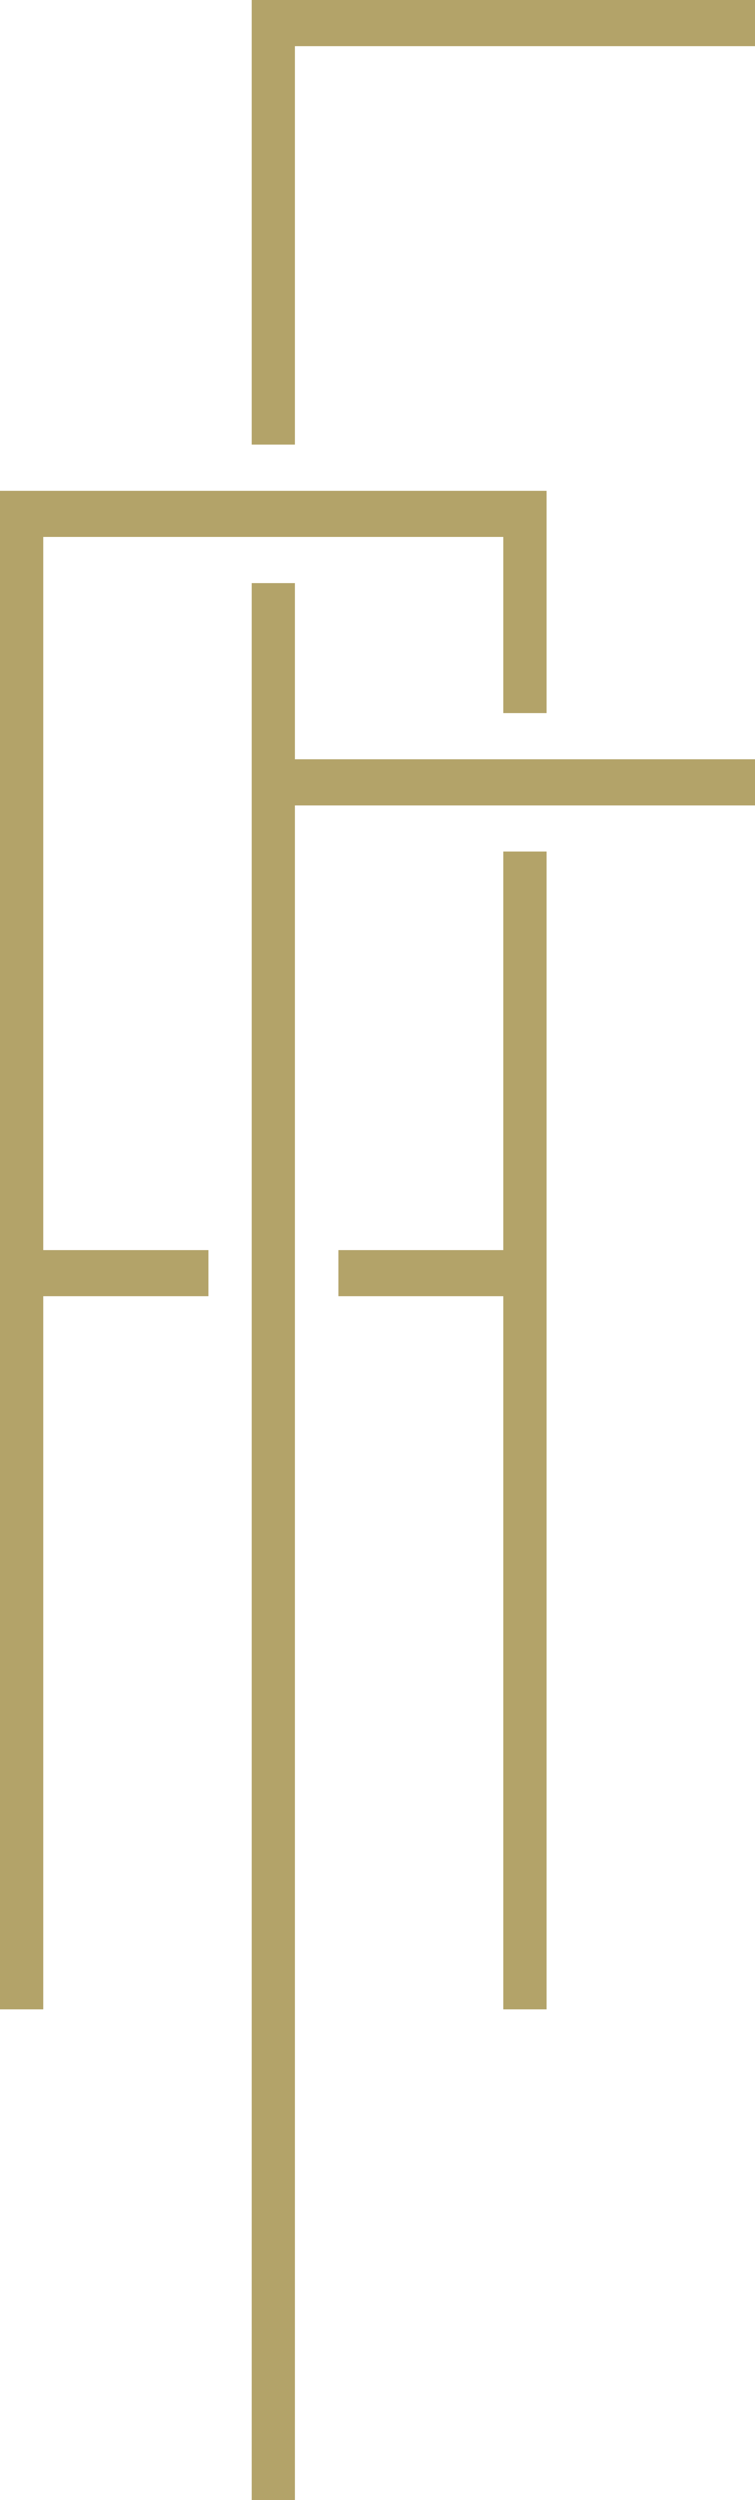
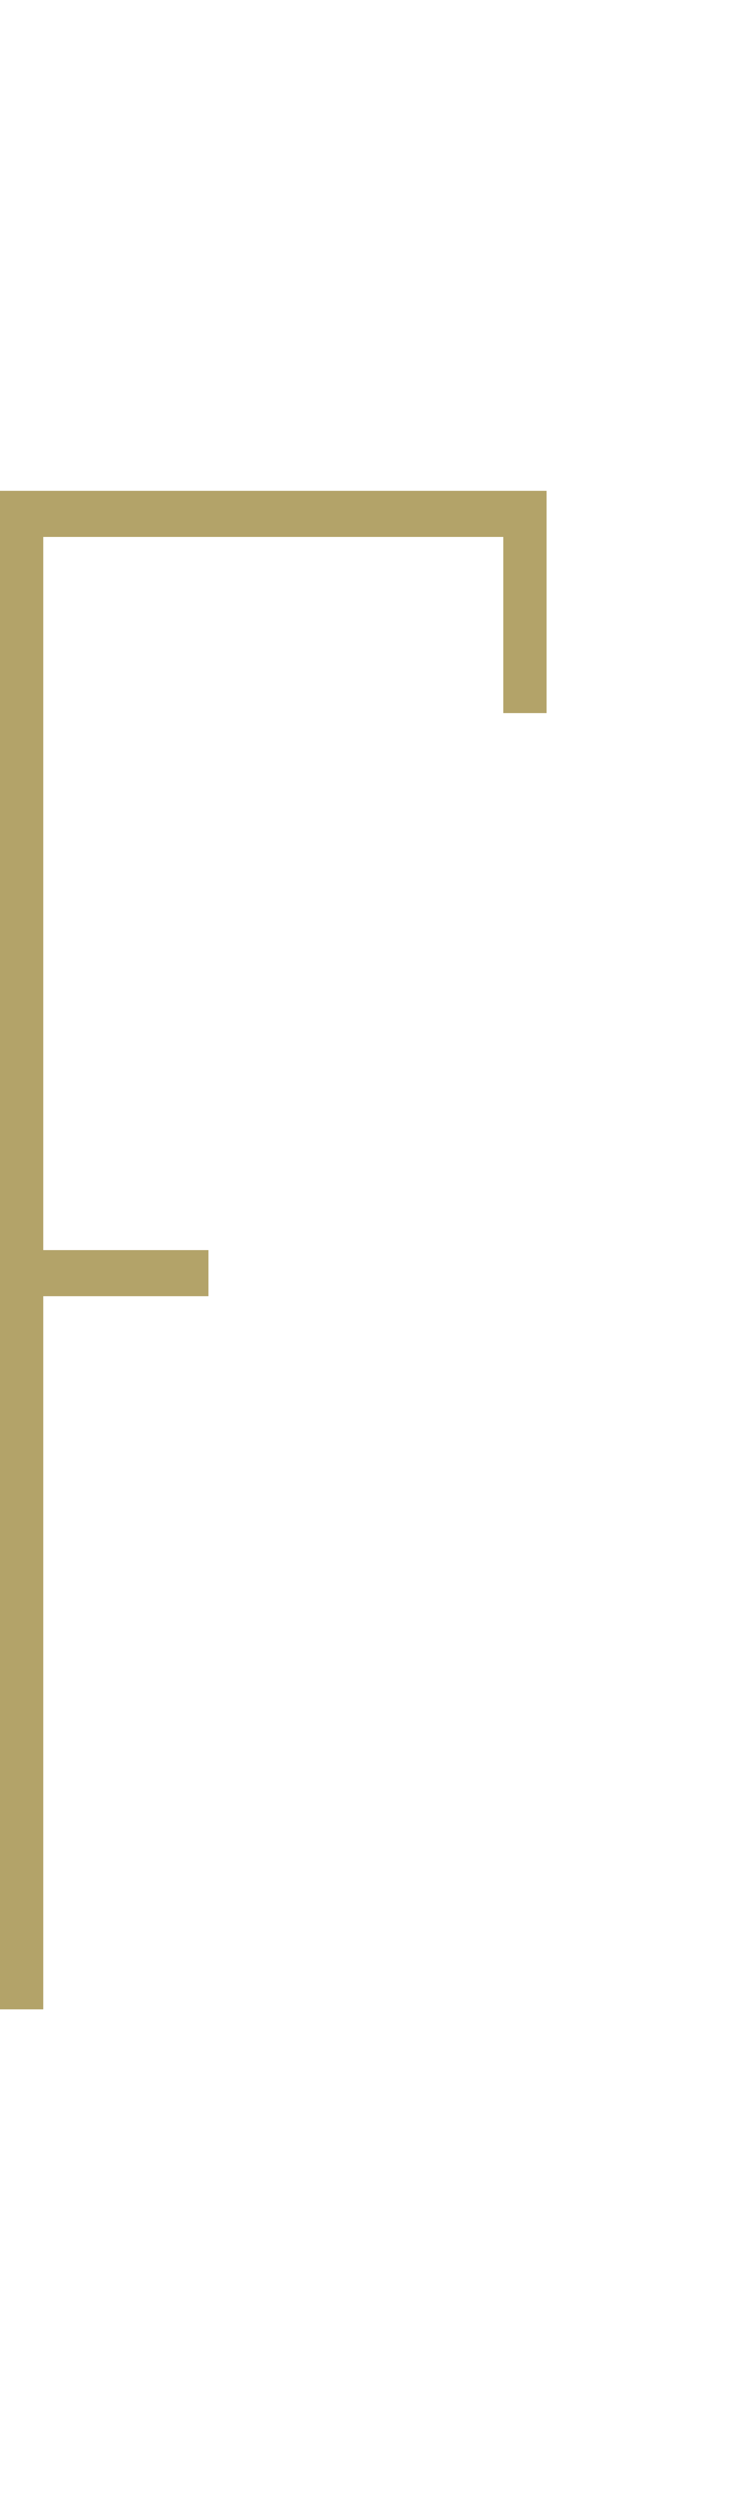
<svg xmlns="http://www.w3.org/2000/svg" width="13" height="43" viewBox="0 0 13 43" fill="none">
-   <path d="M13 0V0.794H5.078V7.647H4.334V0H13Z" fill="#B3A369" />
-   <path d="M9.411 14.646V34.56H8.666V22.294H5.827V21.501H8.666V14.646H9.411Z" fill="#B3A369" />
  <path d="M9.411 8.442V12.265H8.666V9.235H0.745V21.501H3.589V22.294H0.745V34.56H0V8.442H9.411Z" fill="#B3A369" />
-   <path d="M13 13.059V13.853H5.078V43H4.334V10.029H5.078V13.059H13Z" fill="#B3A369" />
</svg>